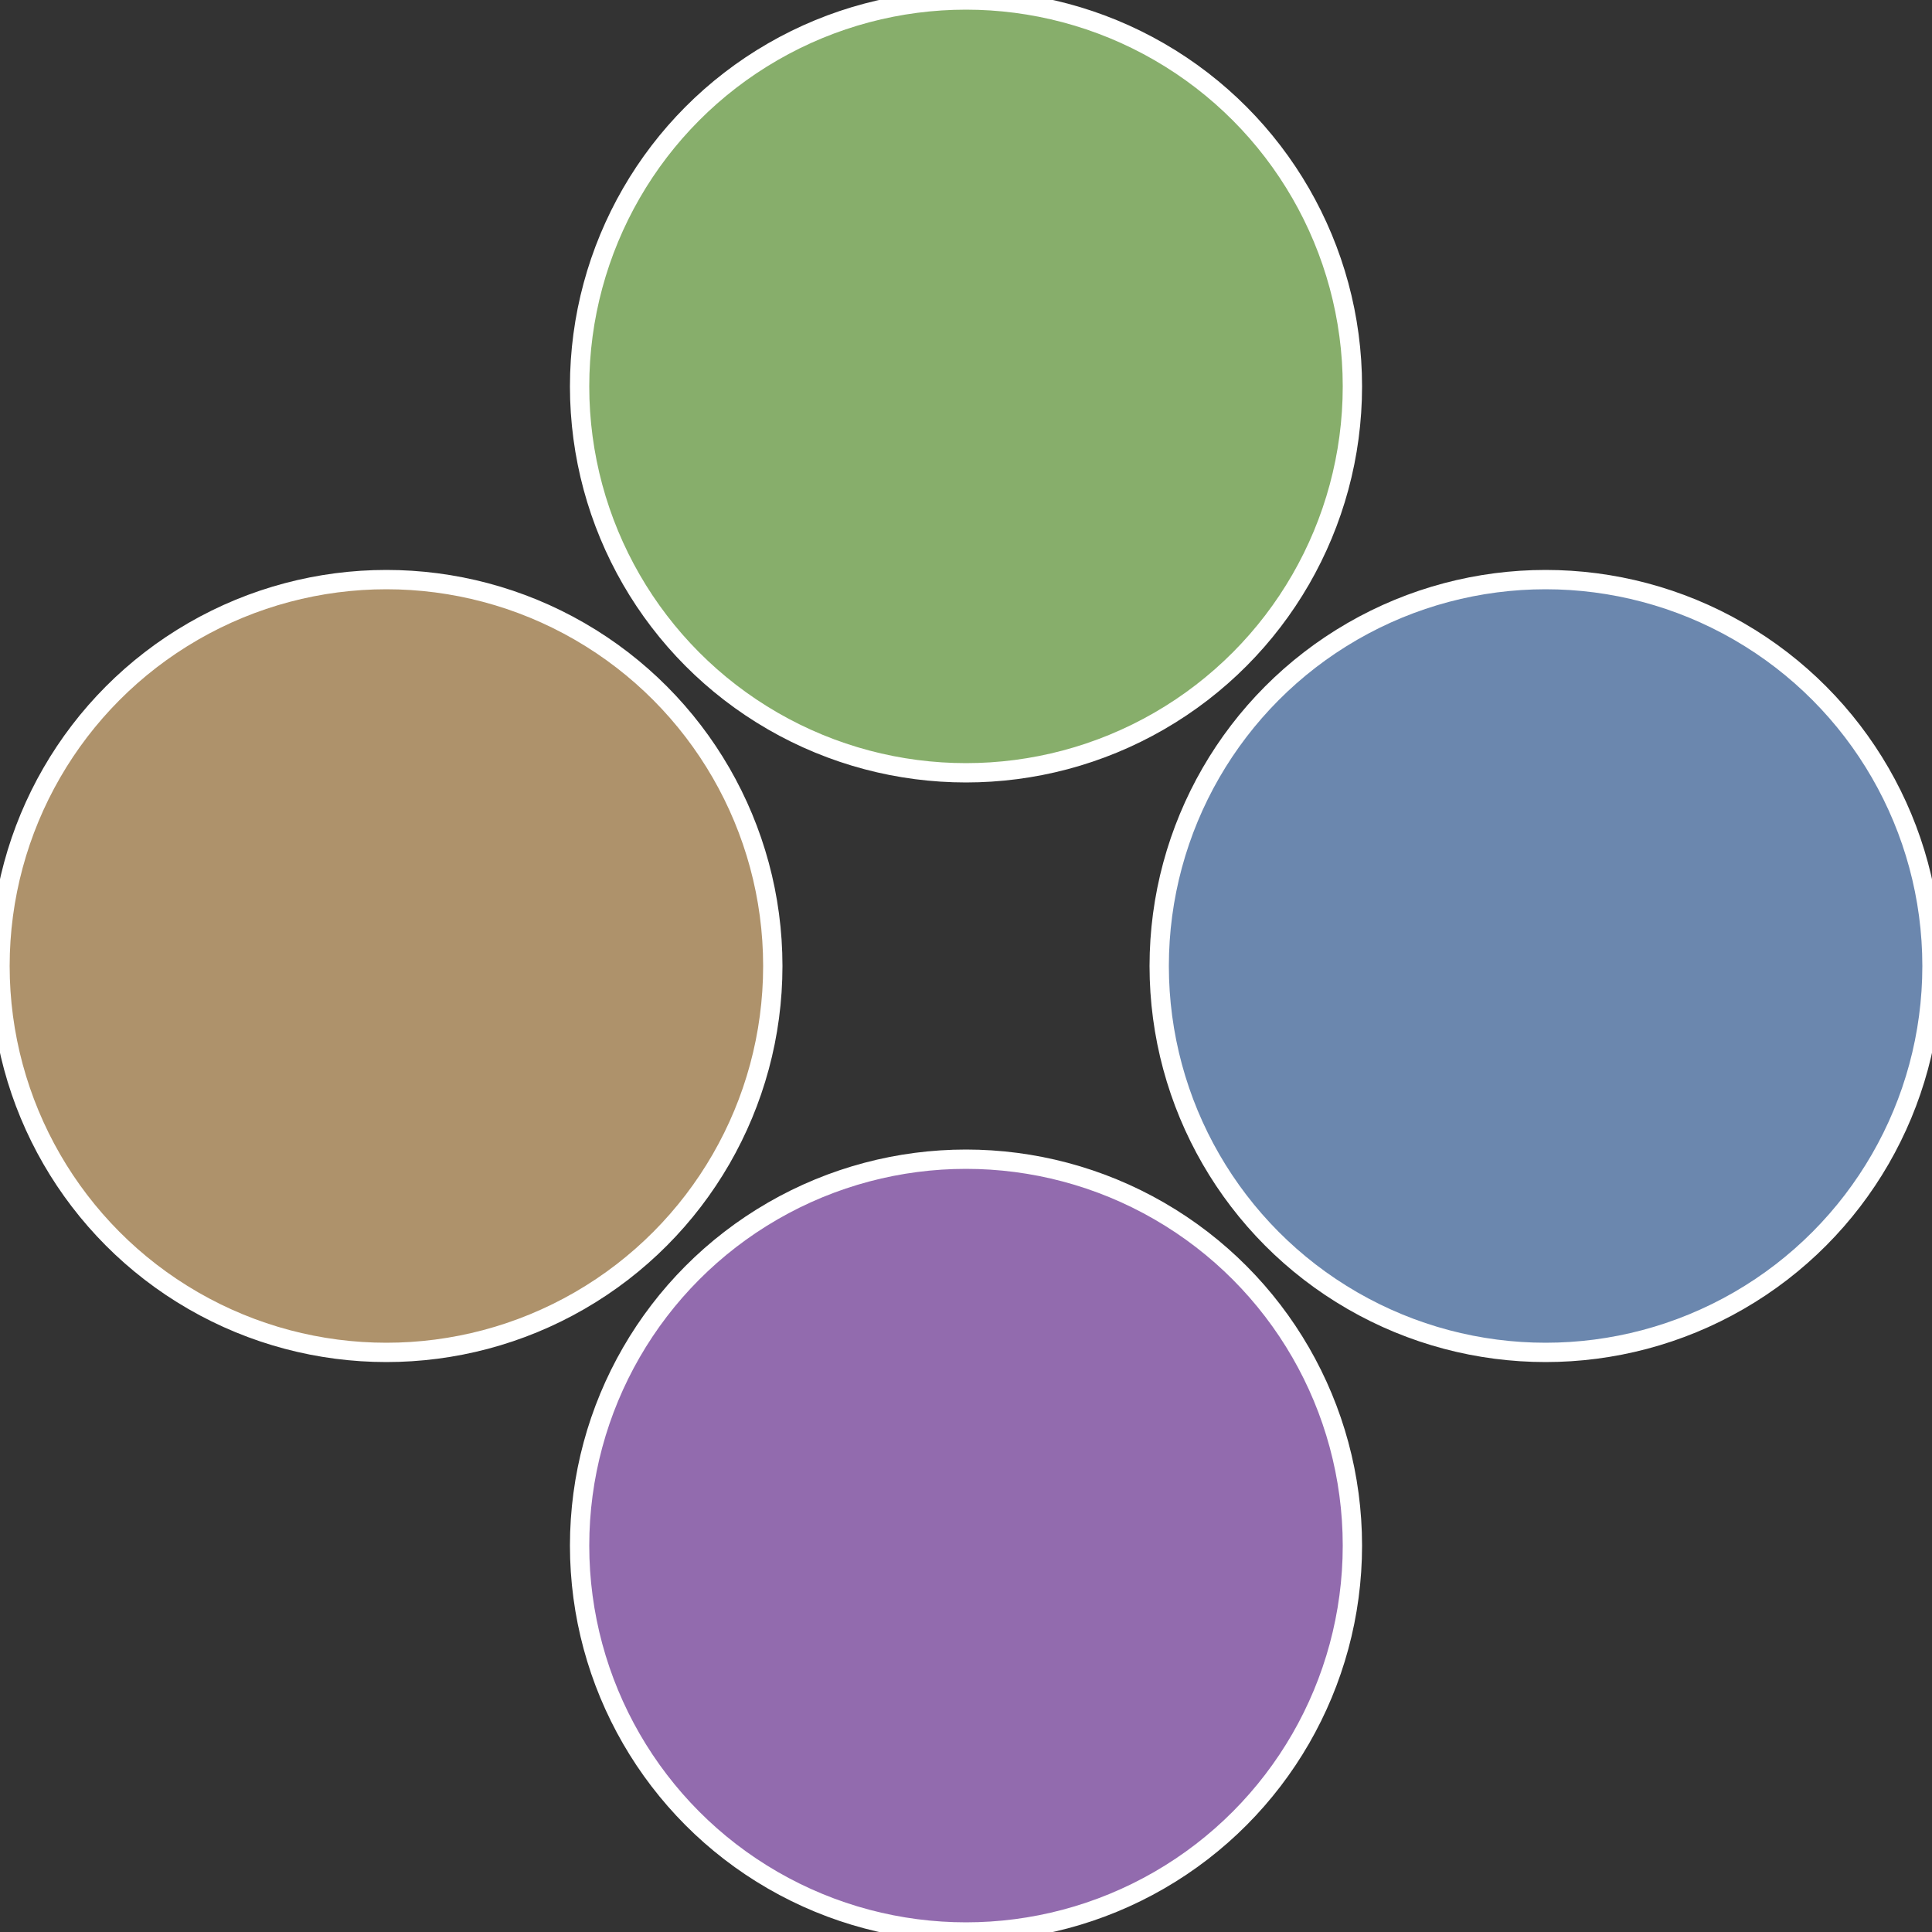
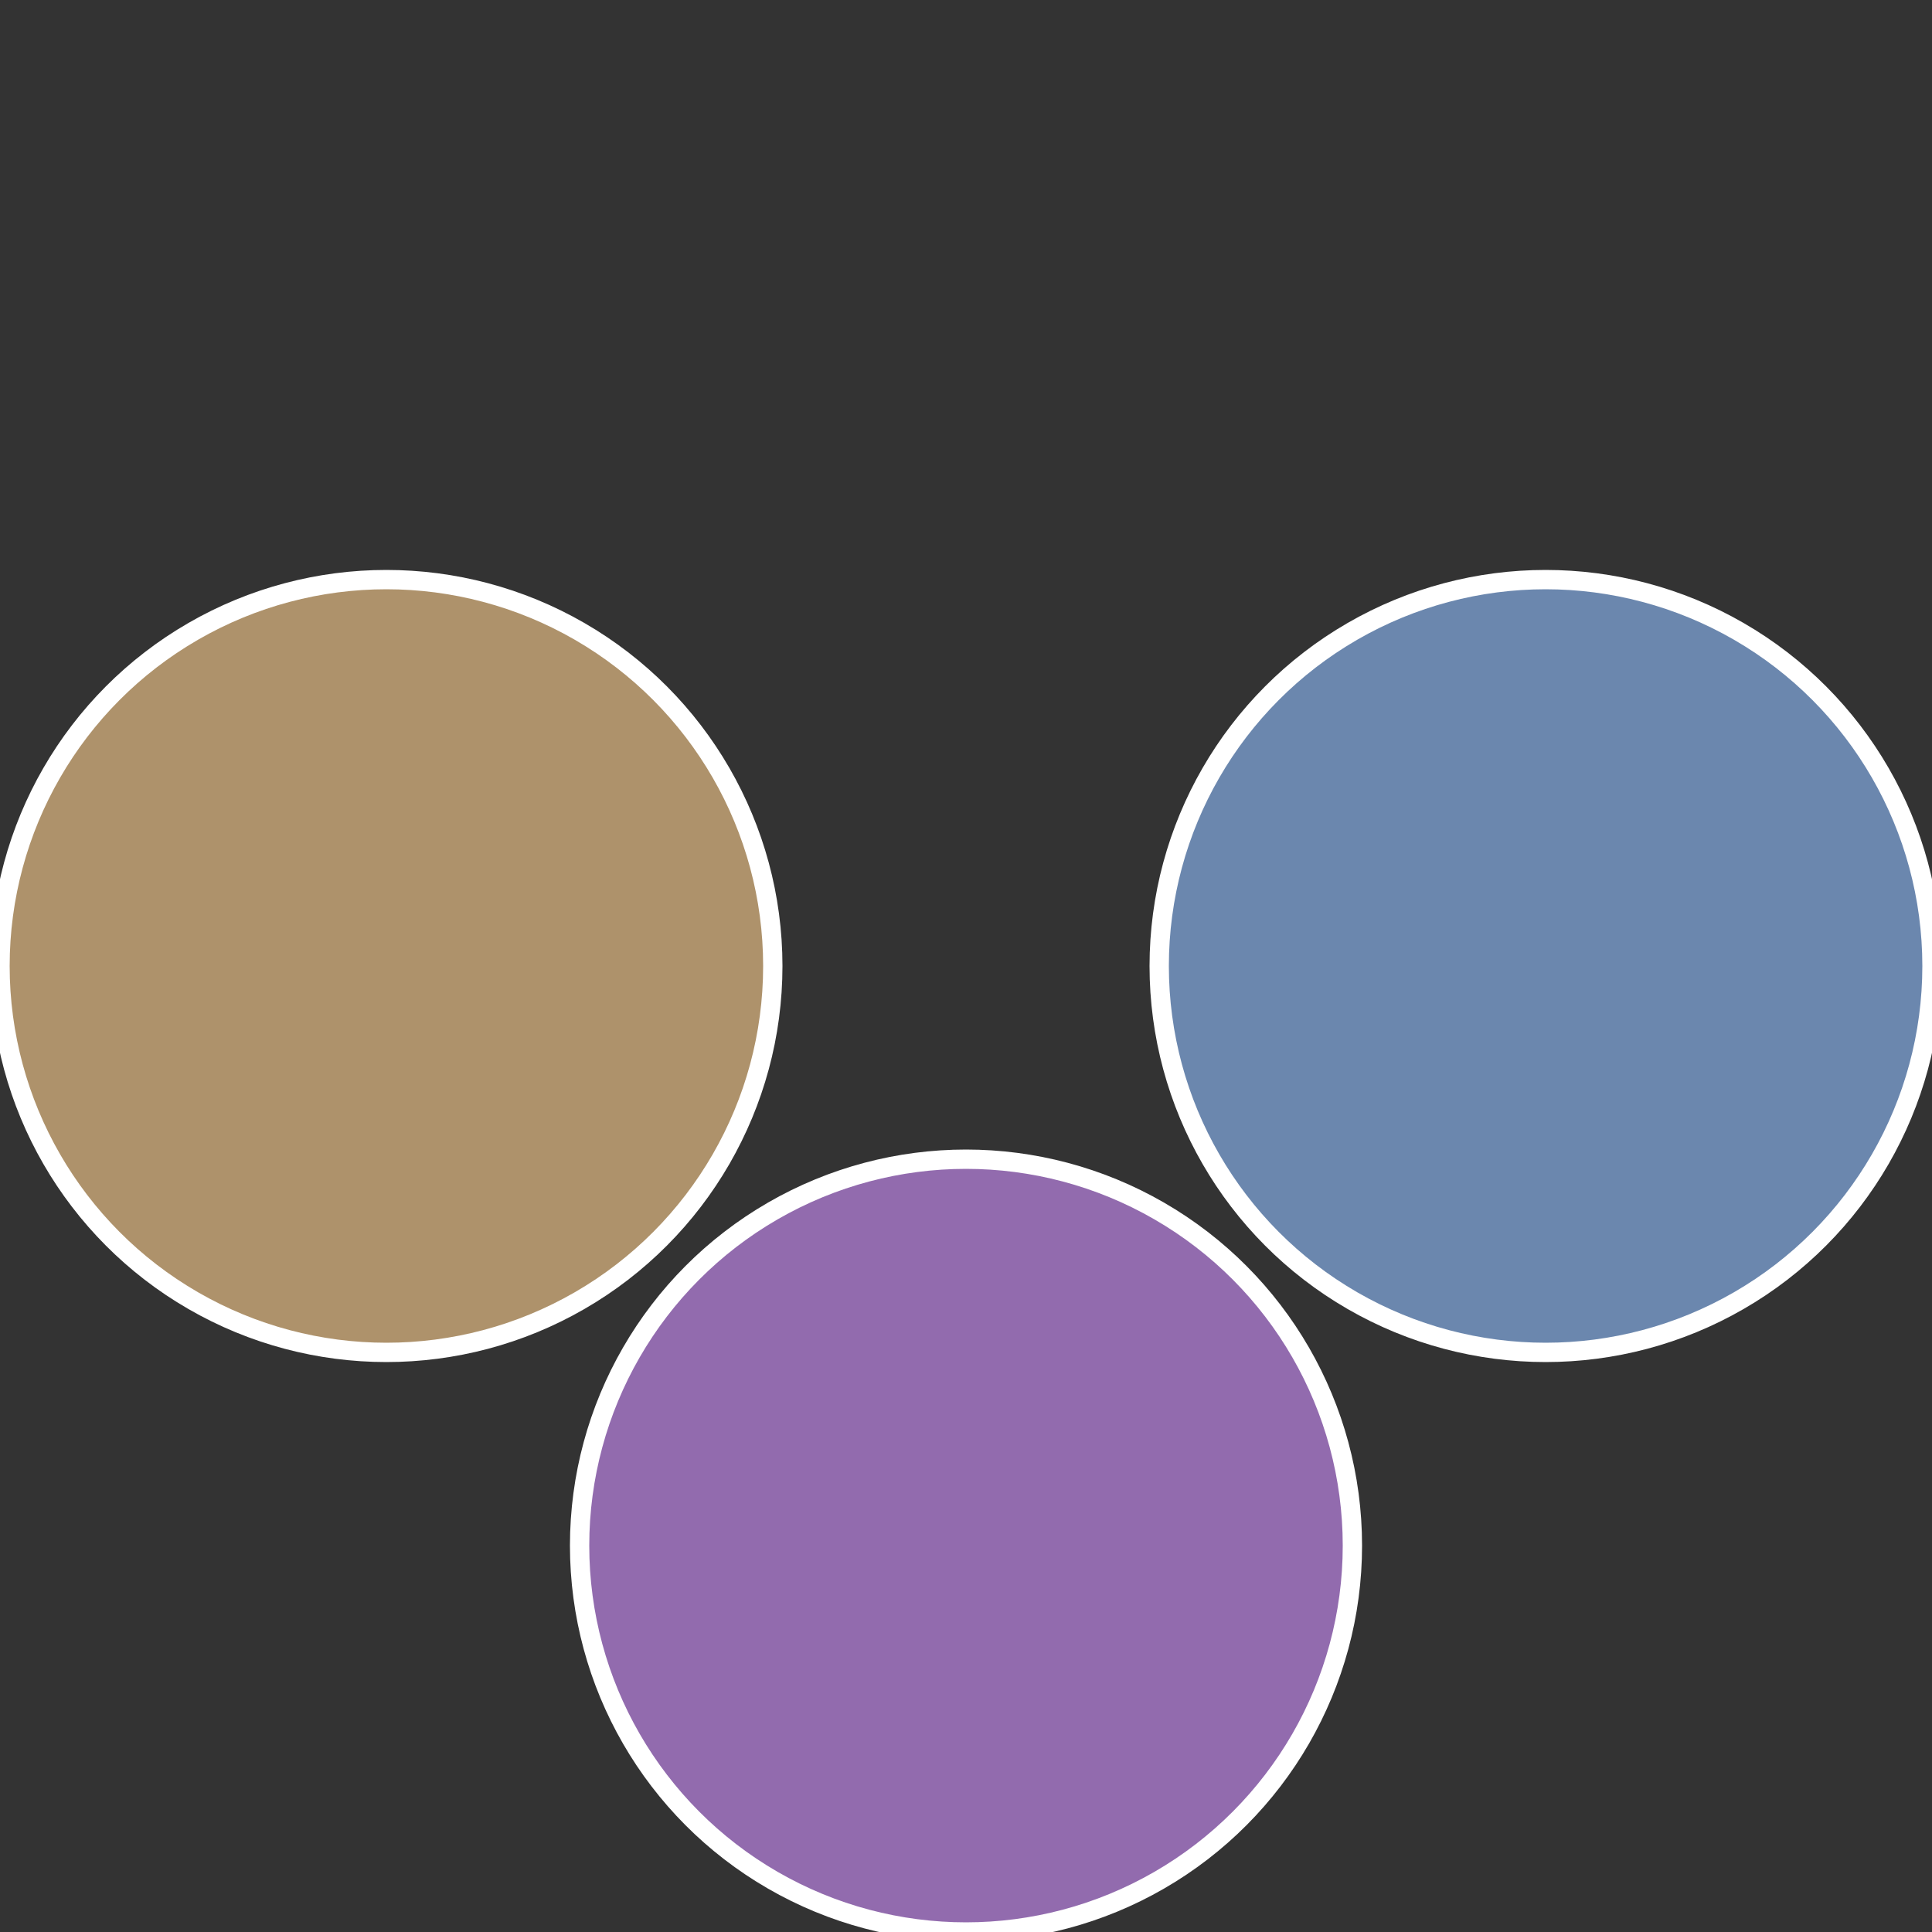
<svg xmlns="http://www.w3.org/2000/svg" width="500" height="500" viewBox="-1 -1 2 2">
  <rect x="-1" y="-1" width="2" height="2" fill="#333333" stroke="none" />
  <circle cx="0.6" cy="0" r="0.4" fill="#6b87ae" stroke="#fff" stroke-width="1%" />
  <circle cx="3.6739403974421E-17" cy="0.6" r="0.4" fill="#926bae" stroke="#fff" stroke-width="1%" />
  <circle cx="-0.6" cy="7.3478807948841E-17" r="0.4" fill="#ae926b" stroke="#fff" stroke-width="1%" />
-   <circle cx="-1.1021821192326E-16" cy="-0.6" r="0.4" fill="#87ae6b" stroke="#fff" stroke-width="1%" />
</svg>